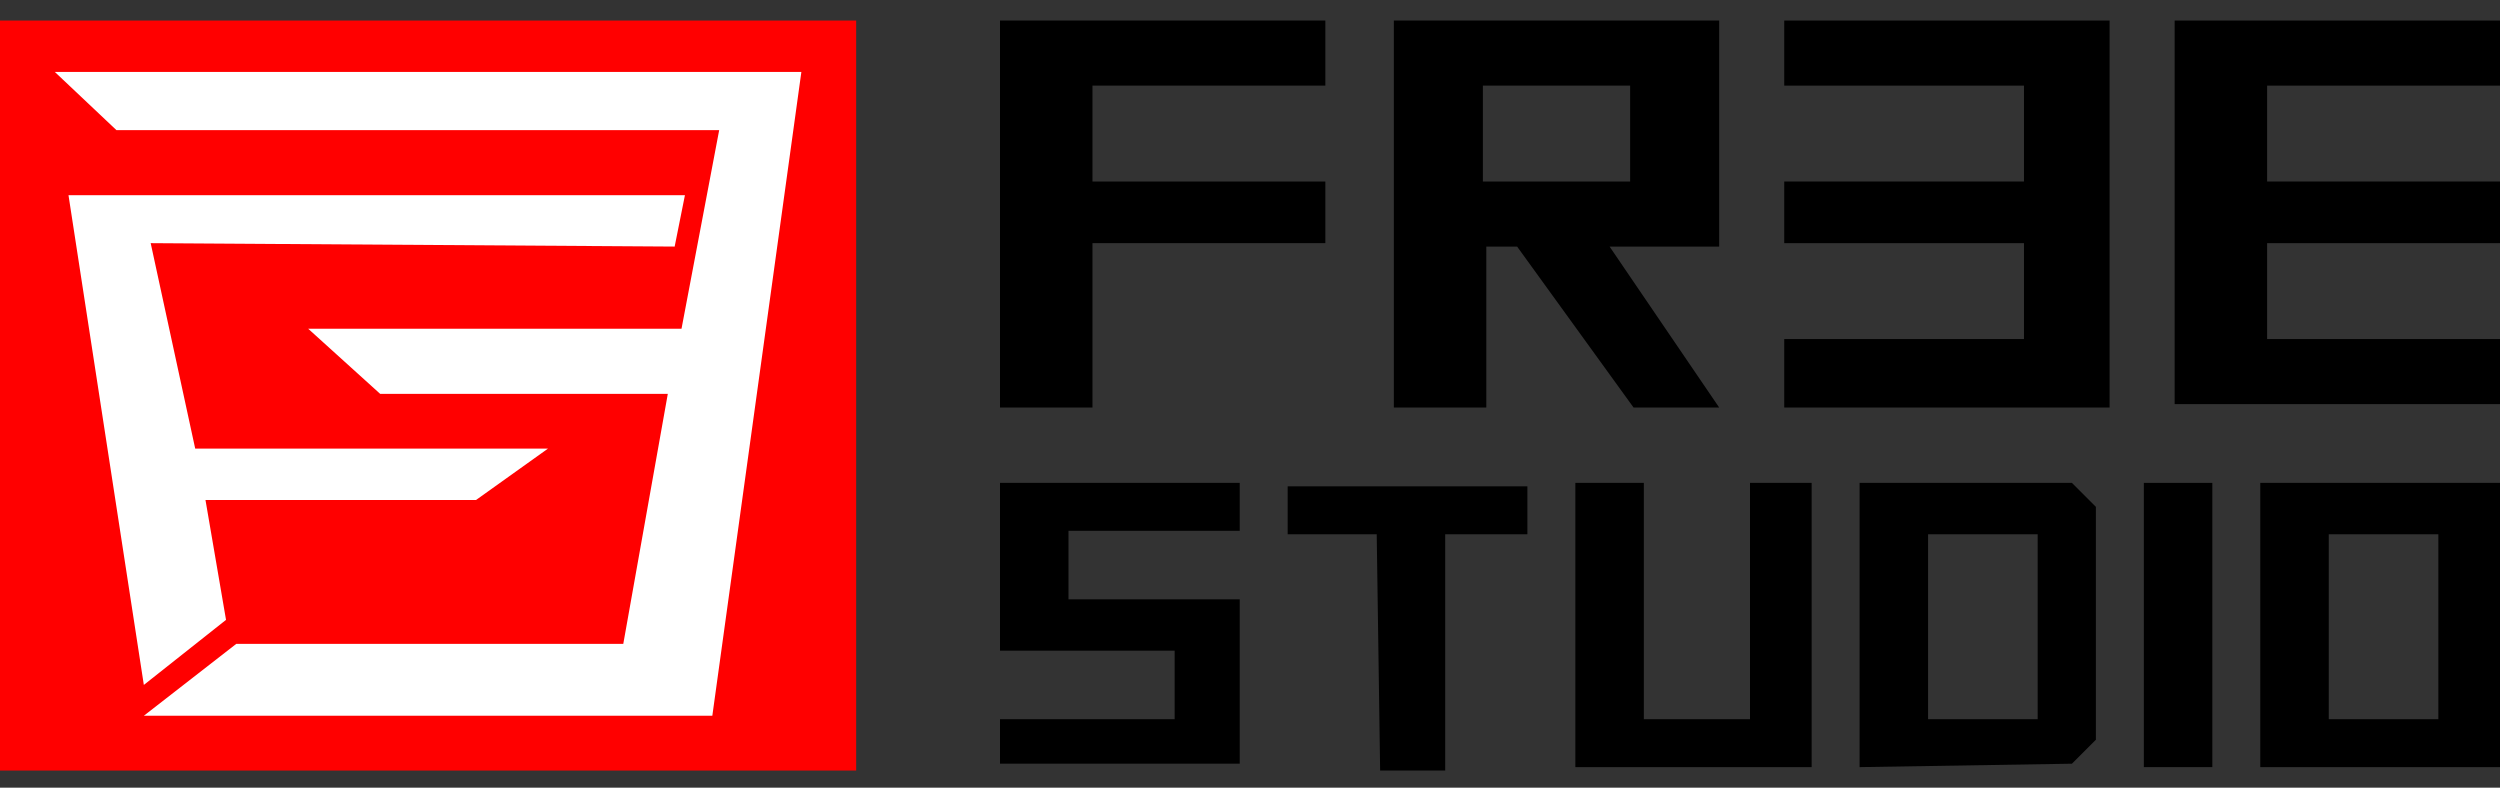
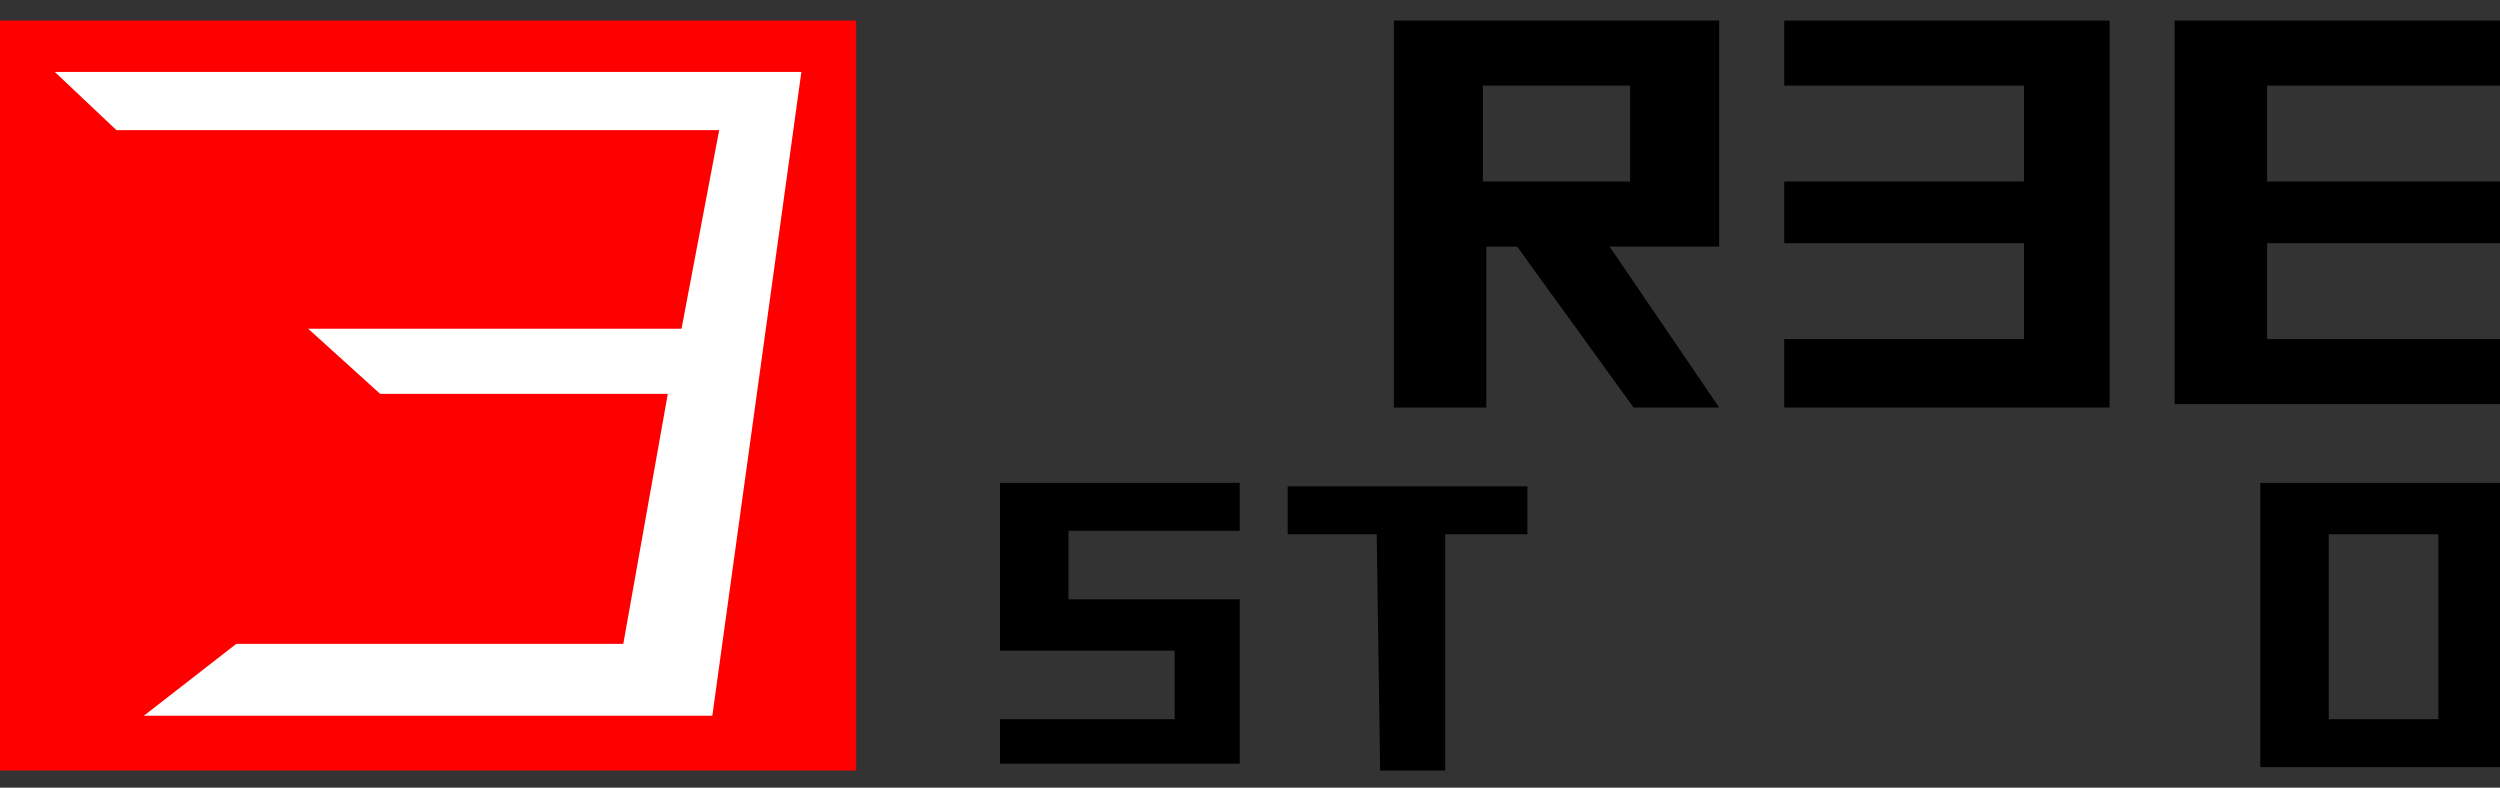
<svg xmlns="http://www.w3.org/2000/svg" version="1.1" id="Capa_1" x="0px" y="0px" viewBox="0 0 73 23" style="enable-background:new 0 0 73 23;" xml:space="preserve">
  <rect x="0" y="0" width="73" height="23" fill="#333333" stroke="none" />
  <style type="text/css">
	.st0{fill:#FF0000;}
	.st1{fill:#FFFFFF;}
</style>
  <title>logo</title>
-   <path d="M31.9,11.9h-2.7V0.6h9.5v1.9h-6.8v2.8h6.8v1.8h-6.8C31.9,7.1,31.9,11.9,31.9,11.9z" />
  <path d="M40.7,11.9V0.6h9.5v6.6H47l3.2,4.7h-2.5l-3.4-4.7h-0.9v4.7H40.7z M43.3,2.5v2.8h4.3V2.5H43.3z" />
  <path d="M52.1,2.5V0.6h9.5v11.3h-9.5v-2h7V7.1h-7V5.3h7V2.5H52.1z" />
  <path d="M66.2,2.5v2.8H73v1.8h-6.8v2.8H73v1.9h-9.5V0.6H73v1.9H66.2z" />
  <path d="M29.2,19v-4.9h7v1.4h-5v2h5v4.8h-7V21h5.1v-2H29.2z" />
  <path d="M40.2,15.6h-2.6v-1.4h7v1.4h-2.4v6.9h-1.9L40.2,15.6L40.2,15.6z" />
-   <path d="M51.1,14.1h1.8v8.3H46v-8.3h2V21h3.1V14.1z" />
-   <path d="M54.3,22.4v-8.3h6.2l0.7,0.7v6.8l-0.7,0.7L54.3,22.4z M59.5,15.6h-3.2V21h3.2V15.6z" />
-   <path d="M64.6,22.4h-2v-8.3h2V22.4z" />
  <path d="M73,14.1v8.3h-7v-8.3C66,14.1,73,14.1,73,14.1z M71.2,15.6H68V21h3.2V15.6z" />
  <rect y="0.6" class="st0" width="25" height="21.9" />
  <polygon class="st1" points="23.4,2.1 1.6,2.1 3.4,3.8 21,3.8 19.9,9.6 9,9.6 11.1,11.5 19.5,11.5 18.2,18.8 6.9,18.8 4.2,20.9   20.8,20.9 " />
-   <polygon class="st1" points="6,14.6 13.9,14.6 16,13.1 5.7,13.1 4.4,7.1 19.7,7.2 20,5.7 20,5.7 2,5.7 4.2,20 6.6,18.1 " />
</svg>